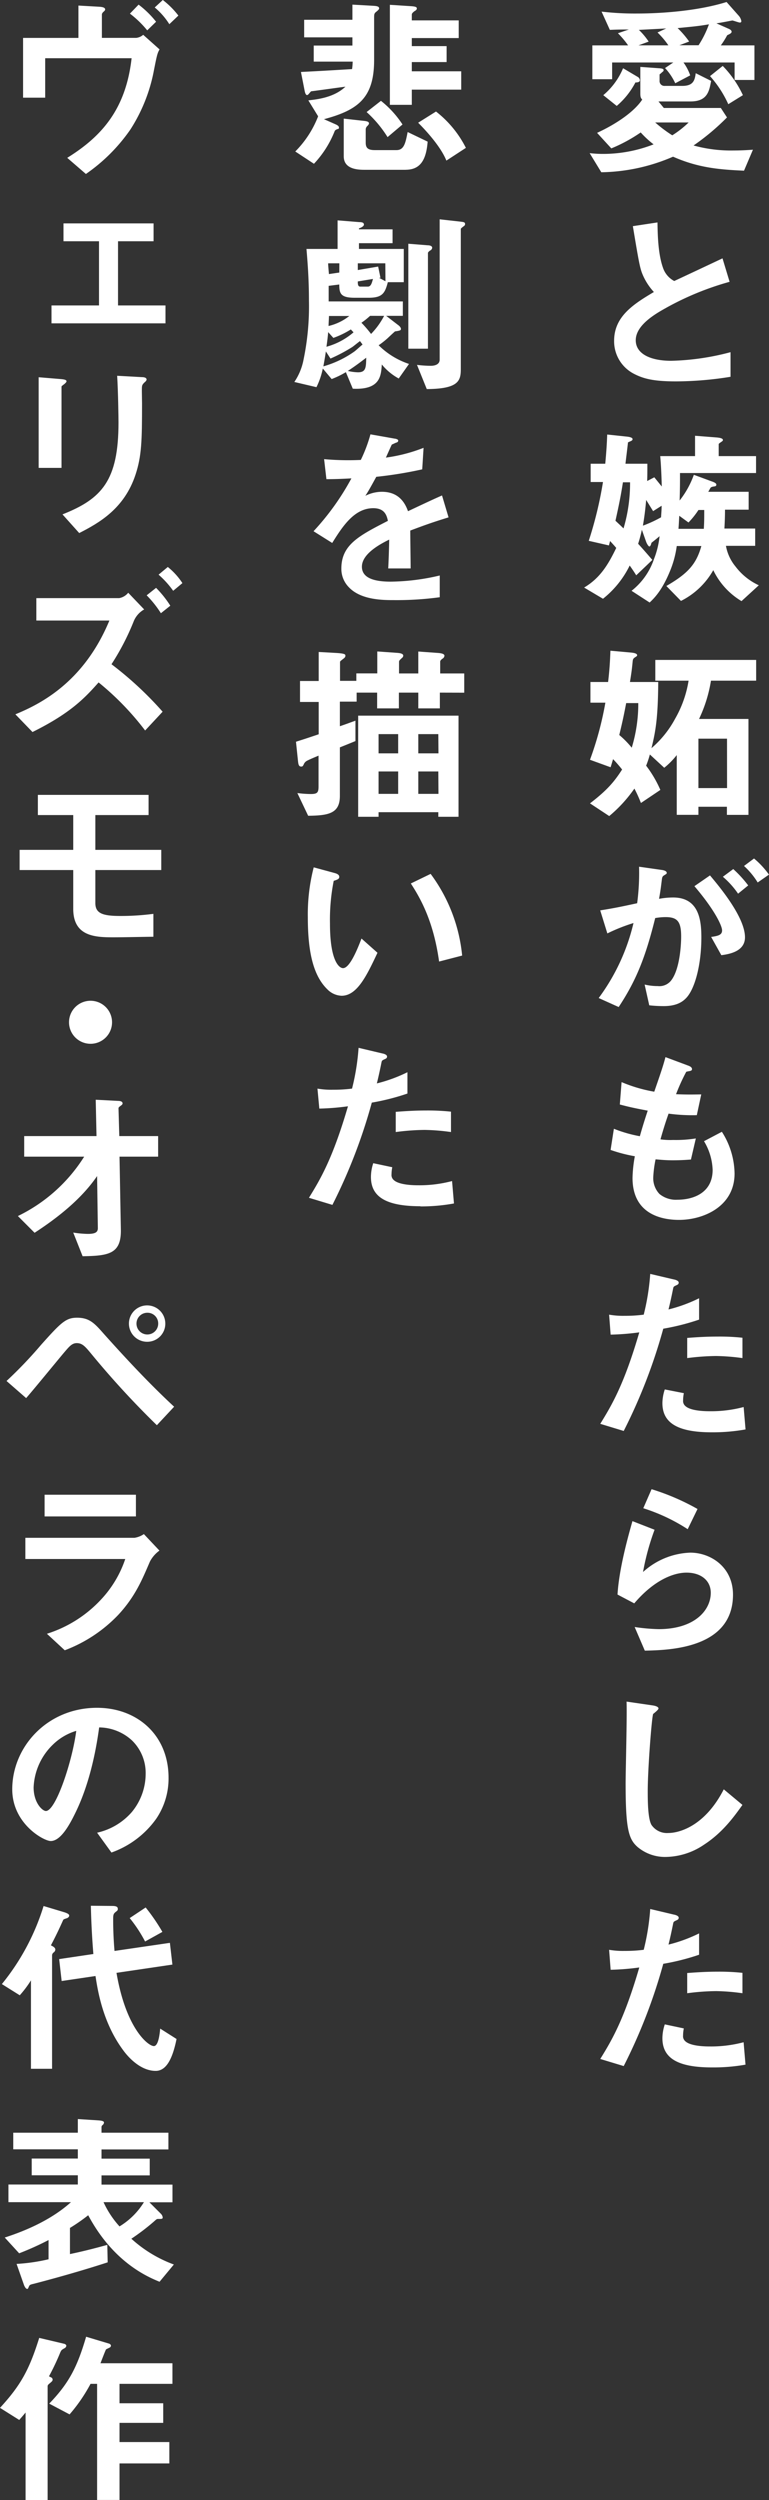
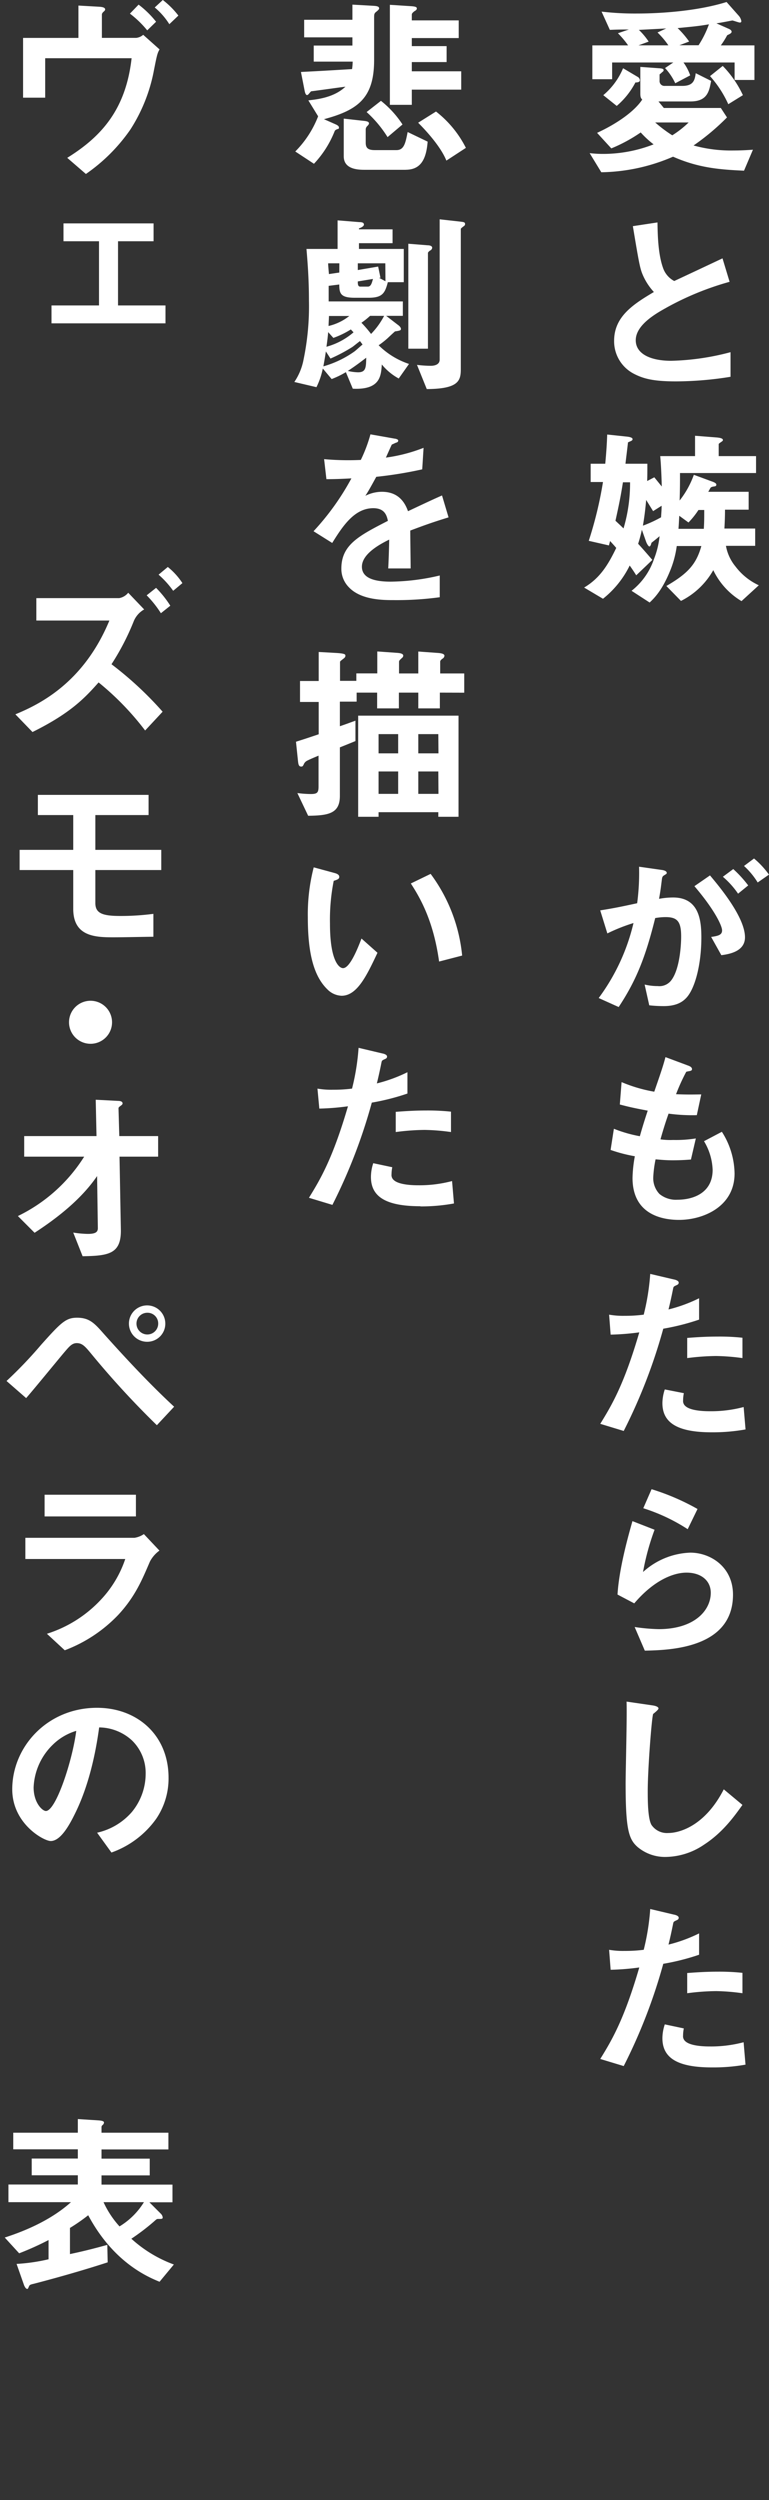
<svg xmlns="http://www.w3.org/2000/svg" viewBox="0 0 205.9 669.38">
  <rect x="0" y="0" width="205.9" height="669.38" fill="#333333" stroke="none" />
  <defs>
    <style>.cls-1{fill:#fff;}</style>
  </defs>
  <g id="レイヤー_2" data-name="レイヤー 2">
    <g id="レイヤー_1-2" data-name="レイヤー 1">
      <path class="cls-1" d="M199.21,45.7c-6.64-.3-12.25-.77-19-3.75A50,50,0,0,1,161,46.12L157.88,41a30.67,30.67,0,0,0,3.71.21A37.17,37.17,0,0,0,175,38.65a25.68,25.68,0,0,1-3.45-3.19,41.85,41.85,0,0,1-7.87,4.27l-3.81-4.16c5.25-2.42,10-5.72,12.09-8.91-.3-.31-.51-.56-.51-1.59V17.91l4.94.36c1,.05,1.29.21,1.29.52s-.26.41-.47.61a6.6,6.6,0,0,1-.61.52v1.65A1.29,1.29,0,0,0,178,23h4.68c2.93,0,3.35-1.45,3.6-3.4l4.12,2.06c-.51,2.78-1,5.5-5.51,5.5h-8.59l1.44,1.75H193l1.65,2.53a62.22,62.22,0,0,1-8.95,7.51,37.52,37.52,0,0,0,10.75,1.34c2,0,3.66-.1,5.15-.21Zm-2.52-24.29V16.73H183a13.14,13.14,0,0,1,1.8,3.45l-4,2.11a15.8,15.8,0,0,0-2.73-4.07l2.21-1.49H163.9v4.48h-5.3V12.15h9.58a24.1,24.1,0,0,0-2.73-3.25l2.93-1c-1.8,0-2.93,0-5.09.1l-2.22-4.89a76.26,76.26,0,0,0,9.47.51c6.18,0,16.06-.61,24-3.08l3.19,3.6a2.91,2.91,0,0,1,.77,1.54.36.36,0,0,1-.41.36c-.31,0-1.65-.51-2-.56-1.33.25-2.88.56-4.27.77l3.24,1.44c.36.15.83.41.83.82s-.67.67-1.19.93A21.6,21.6,0,0,1,193,12.15h9v9.26Zm-25.37.1c0,.42-.47.57-1.19.57a21,21,0,0,1-5,6.28l-3.6-2.88a18.83,18.83,0,0,0,5.3-7.21l4,2.37A1.07,1.07,0,0,1,171.32,21.51ZM176.05,8.7l2.32-1.08L171.06,8a18.51,18.51,0,0,1,2.62,3.14l-2.72,1h8A21.9,21.9,0,0,0,176.05,8.7Zm-.62,24.09A36.29,36.29,0,0,0,180,36.23a26,26,0,0,0,4.38-3.44Zm6-25.27a24.76,24.76,0,0,1,3.09,3.6l-2.62,1h5.14a26.87,26.87,0,0,0,2.78-5.61C187,7,185.68,7.1,181.45,7.52ZM195,27.9a29.31,29.31,0,0,0-4.89-7.52l3.4-2.73a28.15,28.15,0,0,1,5.4,7.83Z" />
      <path class="cls-1" d="M181,102.11c-6.07,0-8.75-.72-11.32-2.06a9.79,9.79,0,0,1-5.25-8.8c0-6.43,5-9.73,10.65-13.07a16.12,16.12,0,0,1-3-4.63c-.72-1.7-1-3.19-2.63-13l6.59-1c.05,2.88.1,8.33,1.49,12.19a6.23,6.23,0,0,0,3,3.5c5.92-2.77,6.58-3.08,12.92-6.07l1.9,6.28a77.26,77.26,0,0,0-19,8.13c-2.32,1.44-6.13,4.07-6.13,7.52,0,3.7,4.07,5.5,9.47,5.5a67.12,67.12,0,0,0,15.91-2.31v6.59A92.9,92.9,0,0,1,181,102.11Z" />
      <path class="cls-1" d="M198.54,160.94a19.45,19.45,0,0,1-7.56-8.29,20.4,20.4,0,0,1-8.65,8.24l-3.91-4c5.76-3.34,8-5.81,9.37-10.7H181.2a26.73,26.73,0,0,1-1.91,6.95c-2.11,5.09-4.22,7.1-5.35,8.18l-4.84-3.14a18.19,18.19,0,0,0,6-8.49,23,23,0,0,0,1.5-6.13c-.78.67-1.5,1.24-2.16,1.75-.16.57-.31,1-.57,1s-.72-.82-.88-1.29l-1.13-3.19a38.49,38.49,0,0,1-1,3.76c1.6,1.75,2.42,2.73,3.81,4.32l-4.32,4.12c-.57-.92-1.13-1.75-1.75-2.62a25.87,25.87,0,0,1-7.15,8.9l-5.05-3c4.27-2.53,6.44-6.13,8.6-10.61-.57-.67-.62-.72-1.65-1.85l-.31,1.18-5.4-1.23a104.65,104.65,0,0,0,3.81-15.75h-3.3v-4.89h3.91c.31-3.5.41-4.94.52-7.82l5.3.56c.51.06,1.49.21,1.49.67s-.56.52-1.23.88c-.11,1.13-.52,4.32-.67,5.71h5.86c0,2.52,0,3-.05,4.63l1.91-1,2,2.47c-.1-3.92-.25-6.28-.41-8.14h9.32v-5.45l5.86.46c.47.05,1.6.16,1.6.67,0,.21-.15.31-.36.46-.67.47-.77.52-.77.72v3.14h10v4.53H182.07c0,2.94,0,3.76-.1,7.36a24.28,24.28,0,0,0,3.81-6.89l4.73,1.75c.47.15,1.29.46,1.29.87s-.26.46-.72.52-.77.2-.88.41l-.56,1h10.81v4.79h-6.33c0,1.7-.06,3.3-.16,5.05h8.24v4.63h-7.83a12,12,0,0,0,2.58,5.56,16.46,16.46,0,0,0,6.22,5Zm-31.75-31.81c-.57,3.65-1.08,6.12-2,10.29.87.83,1.08,1,2.16,2.06a42.19,42.19,0,0,0,1.75-12.35Zm8.08,7.72-1.86-3c-.3,3.39-.56,5-.87,6.89A33,33,0,0,0,177,138.5c.1-1.65.15-2,.15-3.09Zm12.14-.31a22,22,0,0,1-2.67,3.35l-2.47-1.8c-.11,2-.11,2.26-.21,3.5h6.79c.11-2,.11-2.58.11-5.05Z" />
-       <path class="cls-1" d="M190.36,182.24a37.58,37.58,0,0,1-3.19,10.25H200.4v25.68h-5.77V216H187v2.16H181.2v-16a20.77,20.77,0,0,1-3.35,3.4L174,202a25.32,25.32,0,0,1-1,3,31,31,0,0,1,3.81,6.49l-5.2,3.5a36,36,0,0,0-1.75-3.86,36.86,36.86,0,0,1-6.74,7.36l-5.15-3.4c4.69-3.6,6.54-5.86,8.6-9.06a36.29,36.29,0,0,0-2.42-2.78c-.15.47-.51,1.75-.67,2.17l-5.51-2a88.17,88.17,0,0,0,4.12-15.29h-4V182.6h4.73c.36-3,.52-5.5.62-8.38l5.66.51c.36.05,1.5.15,1.5.72,0,.1-.11.21-.21.31-.82.51-.93.62-1,1.39-.21,2.16-.31,2.88-.72,5.45h7.57c-.06,9.47-.67,13.13-1.81,17.71a27.39,27.39,0,0,0,6.33-7.87,29.94,29.94,0,0,0,3.61-10.2h-8.91v-5.55h27v5.55Zm-22.7,6c-.67,3.5-1,5-1.85,8.55a24.54,24.54,0,0,1,3.34,3.4,40.43,40.43,0,0,0,1.75-11.95Zm27,9.53H187V211h7.67Z" />
      <path class="cls-1" d="M183.56,267.37c-1.08,1.08-2.77,2-5.86,2a36.63,36.63,0,0,1-3.86-.21l-1.24-5.56a15,15,0,0,0,3.5.41,4,4,0,0,0,3.55-1.44c2.32-2.88,2.73-9.36,2.73-11.83,0-4-1-5.2-4.17-5.2a16.29,16.29,0,0,0-2.78.26c-2.62,10.55-5.09,16.72-9.78,23.82l-5.35-2.41a54.69,54.69,0,0,0,9.32-20.08,47,47,0,0,0-7,2.78l-1.91-6.17c3.91-.62,5.66-1,9.89-1.91a62,62,0,0,0,.51-9.78l6.18.88c.67.1,1.23.36,1.23.77,0,.21-.05.26-.56.57s-.62.41-.73,1.08c-.25,2.06-.36,3-.77,5.3a21.1,21.1,0,0,1,3.76-.36c6.95,0,7.57,6.12,7.57,10.7C187.79,258.41,186,265.05,183.56,267.37Zm9.58-11.63-2.73-4.89c1.85-.26,2.93-.52,2.93-1.75s-2-5.51-7.41-11.84l4.17-2.88c2.37,2.83,9.37,11.12,9.37,16.57C199.47,254.86,195,255.48,193.14,255.74Zm4.48-16.47a23.07,23.07,0,0,0-4.07-4.53l2.78-2.06a31.41,31.41,0,0,1,4,4.38Zm5.25-3a20.24,20.24,0,0,0-3.66-4.42l2.68-2a23.09,23.09,0,0,1,4,4.32Z" />
      <path class="cls-1" d="M181.81,326.61c-5,0-12.45-1.75-12.45-11.22a35.2,35.2,0,0,1,.62-5.82,40.94,40.94,0,0,1-6.49-1.69l.88-5.67a35.92,35.92,0,0,0,6.95,2c.51-1.8,1-3.5,2.11-6.85-3.2-.61-4.53-.87-7.47-1.64l.47-6a39.39,39.39,0,0,0,8.75,2.57c1.54-4.48,2.31-6.64,3-9.26l5.92,2.21c.41.15,1.18.41,1.18,1s-.72.46-1.54.72a52.44,52.44,0,0,0-2.73,6c2.58.1,3.76.1,6.75.05l-1.19,5.56a47.86,47.86,0,0,1-7.56-.41c-.62,1.75-1.24,3.6-2.17,6.89a19.25,19.25,0,0,0,3.4.16,33.41,33.41,0,0,0,6.07-.41L185,310.45c-.78.05-2.37.2-4.89.2-2,0-3.19-.15-4.58-.25a30.51,30.51,0,0,0-.62,4.73,6.14,6.14,0,0,0,1.65,4.53,6.92,6.92,0,0,0,4.83,1.55c4.22,0,9.42-1.81,9.42-8a15.91,15.91,0,0,0-2.31-7.67l4.78-2.52a21.25,21.25,0,0,1,3.4,11.16C196.69,323.06,188.3,326.61,181.81,326.61Z" />
      <path class="cls-1" d="M177.59,355.74A145.47,145.47,0,0,1,167,383.12l-6.28-1.91c3.09-5,6.39-10.55,10.45-24.49a68.15,68.15,0,0,1-7.67.61l-.41-5.35a21,21,0,0,0,4.17.31,37.07,37.07,0,0,0,5.1-.31,62.35,62.35,0,0,0,1.74-10.91l6.34,1.49c.1,0,1.28.26,1.28.83,0,.36-.15.51-.62.72-.66.31-.77.36-.87.87-.46,2.32-.88,4.17-1.24,5.61a40.2,40.2,0,0,0,8.19-3v5.72A62.69,62.69,0,0,1,177.59,355.74Zm13,27.74c-9.27,0-13.23-2.57-13.23-7.82A11.89,11.89,0,0,1,178,372L183.1,373a10,10,0,0,0-.2,1.91,1.77,1.77,0,0,0,.61,1.54c1.44,1.34,5.36,1.39,6.54,1.39a33.9,33.9,0,0,0,9.06-1.13l.51,6A50,50,0,0,1,190.62,383.48Zm1.13-20.43a64.13,64.13,0,0,0-7.72.56v-5.4c2.67-.21,5.25-.36,8-.36a57.63,57.63,0,0,1,6.79.31v5.45A56.36,56.36,0,0,0,191.75,363.05Z" />
-       <path class="cls-1" d="M172.65,441.94l-2.72-6.33a50.47,50.47,0,0,0,6.43.57c9.57,0,13.95-5,13.95-9.73,0-3.29-2.63-5.4-6.49-5.4-3.55,0-8.75,2.06-14,8.23l-4.48-2.36c.42-7,2.89-15.75,4-19.66l5.92,2.31a65.79,65.79,0,0,0-3.09,11.32,19.78,19.78,0,0,1,12.66-5.19c5.4,0,11.43,3.8,11.43,11.27C196.23,441.48,179,441.79,172.65,441.94Zm11.48-32.52a48.54,48.54,0,0,0-11.89-5.61l2.22-5.1a61.9,61.9,0,0,1,12.3,5.3Z" />
+       <path class="cls-1" d="M172.65,441.94l-2.72-6.33a50.47,50.47,0,0,0,6.43.57c9.57,0,13.95-5,13.95-9.73,0-3.29-2.63-5.4-6.49-5.4-3.55,0-8.75,2.06-14,8.23l-4.48-2.36c.42-7,2.89-15.75,4-19.66l5.92,2.31a65.79,65.79,0,0,0-3.09,11.32,19.78,19.78,0,0,1,12.66-5.19c5.4,0,11.43,3.8,11.43,11.27C196.23,441.48,179,441.79,172.65,441.94m11.48-32.52a48.54,48.54,0,0,0-11.89-5.61l2.22-5.1a61.9,61.9,0,0,1,12.3,5.3Z" />
      <path class="cls-1" d="M188.51,493.88a18.61,18.61,0,0,1-10.25,3.29,11.4,11.4,0,0,1-7.51-2.63c-2.42-2.11-3.24-4.73-3.24-17.08,0-3.14.41-18.43.25-21.88l6.85,1c1.23.16,1.7.52,1.7.82s-.62.83-1.44,1.5c-.41,1.34-1.44,14.92-1.44,20.58,0,2.37,0,7.36,1,9.11a5,5,0,0,0,4.53,2.17c2.88,0,9.78-1.81,14.83-11.69l5,4.17C196.69,486.16,193.6,490.58,188.51,493.88Z" />
      <path class="cls-1" d="M177.59,525.78A145.21,145.21,0,0,1,167,553.16l-6.28-1.9c3.09-5,6.39-10.55,10.45-24.5a66.48,66.48,0,0,1-7.67.62l-.41-5.35a21.43,21.43,0,0,0,4.17.3,38.57,38.57,0,0,0,5.1-.3,62.46,62.46,0,0,0,1.74-10.92l6.34,1.5c.1,0,1.28.25,1.28.82,0,.36-.15.52-.62.72-.66.31-.77.36-.87.88-.46,2.31-.88,4.17-1.24,5.61a40.2,40.2,0,0,0,8.19-3v5.71A61.45,61.45,0,0,1,177.59,525.78Zm13,27.74c-9.27,0-13.23-2.57-13.23-7.82A11.84,11.84,0,0,1,178,542l5.09,1.08a9.94,9.94,0,0,0-.2,1.9,1.76,1.76,0,0,0,.61,1.54c1.44,1.34,5.36,1.39,6.54,1.39a33.9,33.9,0,0,0,9.06-1.13l.51,6A49.09,49.09,0,0,1,190.62,553.52Zm1.13-20.43a61.55,61.55,0,0,0-7.72.57v-5.41c2.67-.2,5.25-.36,8-.36a60,60,0,0,1,6.79.31v5.46A55.2,55.2,0,0,0,191.75,533.09Z" />
      <path class="cls-1" d="M100.94,3c-.77.56-.77.72-.77,1.9V16.06c0,10-4.12,13.38-13.43,15.85l3.14,1.39c.31.15.87.41.87.82s-.1.36-.46.47c-.51.2-.62.36-.72.61a27.35,27.35,0,0,1-5.51,8.65l-5-3.29a27.27,27.27,0,0,0,6.12-9.42l-2.62-4.27c2.31-.26,6.84-.72,9.93-3.66-2.83.36-3.76.52-9.21,1.24-.57.61-.77,1-1.08,1s-.52-.57-.62-1.09l-1-5.09c5.1-.26,6-.31,13.69-.77a17.08,17.08,0,0,0,.16-2H84V12.2H94.36V10H81.44V5.3H94.36V1.24l5.35.3c1.18.06,1.8.16,1.8.72C101.51,2.52,101.15,2.78,100.94,3Zm7.67,42.46H97.44c-2.62,0-5.4-.62-5.4-3.61V31.76l5,.56c1.08.1,1.75.21,1.75.72,0,.26-.31.57-.41.67a1.39,1.39,0,0,0-.46.83v3.65c0,1.34.51,2,2.42,2h5.81c2.06,0,2.42-1.91,3-4.84l5.35,2.57C114.12,42.92,112.47,45.45,108.61,45.45Zm-4.84-8.75A31.31,31.31,0,0,0,98.16,30L102,27a26.58,26.58,0,0,1,5.77,6.33ZM110.26,24v4.07h-5.87V1.29l5.61.36c1.6.1,1.6.36,1.6.67s-.41.56-.62.67c-.46.36-.72.61-.72.92V5.46h12.56v4.73H110.26v2.16h9.32v4.27h-9.32v2.47h13.23V24ZM119.52,43c-1.28-3.19-4.47-7.05-7.56-10.14l4.78-3a28.67,28.67,0,0,1,8,9.73Z" />
      <path class="cls-1" d="M106.76,101.34a15.26,15.26,0,0,1-4.53-3.76c-.21,3-.36,6.85-7.77,6.49l-1.85-4.43a24.35,24.35,0,0,1-3.81,1.85l-2.37-2.83a20.18,20.18,0,0,1-1.7,5l-5.92-1.39a15.94,15.94,0,0,0,2.47-6A70.07,70.07,0,0,0,82.72,80.5c0-6.13-.41-10.81-.66-13.85h8.33V59l5.82.47c.87,0,1.23.2,1.23.67s-.87.87-1.33,1v.26h9v3.71h-9v1.54h12v8.9h-4.27c-.77,3-1.5,4.17-5.15,4.17H95c-3.75,0-4.16-1.08-4.16-3.55L88,76.53c0,2.52,0,2.88,0,4.17h19.86v3.86h-4.47l3.08,2.37c.52.36.88.77.88,1.13s-.16.46-1.6.67c-.1.1-.31.26-2,1.85a23.54,23.54,0,0,1-2.37,1.86,20.89,20.89,0,0,0,8.13,5Zm-10.4-10c-.31.21-1.7,1.34-2,1.55A43.77,43.77,0,0,1,88.49,96l-1.24-1.91c-.15,1-.25,1.7-.67,4a27.21,27.21,0,0,0,8.34-4c.36-.25,1.8-1.59,2.16-1.85C96.88,92,96.62,91.61,96.36,91.3Zm-2.42-3.14a23.5,23.5,0,0,1-4.68,2.27l-1.39-1.55c-.15,1.7-.26,2.47-.46,3.92a18.68,18.68,0,0,0,7.25-3.86Zm-3.08-17.7h-3c0,.67.16,2.16.21,2.88l2.78-.41Zm-2.78,14.1c0,.36-.11,2.27-.11,2.68a14.15,14.15,0,0,0,5.56-2.68Zm5.09,14.72a13.07,13.07,0,0,0,2.68.36c2.11,0,2.16-1.23,2.21-3.91C96.36,97.07,94.92,98.15,93.17,99.28Zm10-28.82H95.8v1.8l5.45-.93.62,3-.41,0,1.75.93ZM95.8,75.35c0,.67,0,1.39.67,1.39h2c.83,0,1.08-.88,1.39-2.06Zm3.29,9.21a19,19,0,0,1-2.32,1.85,31.33,31.33,0,0,1,2.58,3,20.48,20.48,0,0,0,3.5-4.84Zm16.11-17.5c-.21.11-.62.47-.62.67V93.36h-5.25V65.26l5.15.41c.67,0,1.24.21,1.24.67A.92.92,0,0,1,115.2,67.06Zm8.8-6.38c-.56.46-.62.51-.62.67V98.82c0,3.09-.56,5.3-9.11,5.35l-2.62-6.48a30.66,30.66,0,0,0,3.7.25c1.09,0,2.37-.36,2.37-1.64V58.72l5.56.62c.72.1,1.24.1,1.24.62C124.52,60.27,124.41,60.42,124,60.68Z" />
      <path class="cls-1" d="M109.85,142.05c0,2,.1,8.39.1,10.14h-6c.15-2.94.21-5.46.26-7.72-2,1-7.31,3.65-7.31,7.26,0,3.34,4,4,7.72,4a59.29,59.29,0,0,0,13.12-1.65v5.82a85.39,85.39,0,0,1-12.25.77c-2.88,0-8.85,0-12.09-3.45a7,7,0,0,1-2-5c0-6.38,4.74-8.8,12.46-12.77-.31-1.54-.93-3.39-3.91-3.39-5,0-8.13,4.68-11,9.31l-5-3.14a68.26,68.26,0,0,0,10.14-14.15c-2.93.15-4.53.21-6.69.21l-.62-5.36a72.58,72.58,0,0,0,9.83.21,39.8,39.8,0,0,0,2.58-6.85l6.43,1.14c.15,0,1,.15,1,.51s-.21.46-.52.57c-.1,0-1.13.51-1.18.51s-1.34,2.94-1.6,3.5a43.43,43.43,0,0,0,10.09-2.62l-.36,5.76a108.1,108.1,0,0,1-12.3,2c-1.65,3-2.06,3.75-2.93,5.09a9.92,9.92,0,0,1,4.42-1.08c3.55,0,5.82,1.8,7,5.2,6-2.83,6.69-3.14,9.11-4.22l1.75,5.87C116.13,139.73,113.66,140.61,109.85,142.05Z" />
      <path class="cls-1" d="M117.77,185.44v4.22H112v-4.22h-5.2v4.22h-5.82v-4.22H95.49v2.41H91v6.59c1.65-.56,1.9-.67,4.17-1.49v5.46c-1.49.61-1.75.72-4.17,1.69v13c0,4.69-3,5.25-8.49,5.31l-2.89-6.08a29.4,29.4,0,0,0,3.56.26c1.75,0,2.11-.36,2.11-2v-8.28c-.83.36-2.22.92-3,1.33a1.9,1.9,0,0,0-.88.83c-.3.67-.41.77-.77.77-.72,0-.77-.77-.87-1.65l-.52-5c2.94-.93,4.27-1.39,6.08-2v-8.65h-5v-5.61h5v-7.77l4.68.26c2.47.15,2.47.41,2.47.77s-.26.57-.67.88c-.72.56-.77.61-.77.82v5h4.37v-2h5.61v-5.87l5.1.36c.82.05,1.85.16,1.85.77a.82.82,0,0,1-.36.62c-.56.52-.77.72-.77,1v3.14H112v-5.87l5,.36c.82.05,2,.16,2,.77a1,1,0,0,1-.52.78c-.15.1-.62.46-.62.77v3.19h6.44v5.15Zm-.41,33.24v-1.23h-16v1.23H95.9V191.61h26.87v27.07Zm-10.75-22.13h-5.25v5.15h5.25Zm0,10h-5.25v6h5.25Zm10.75-10H112v5.15h5.4Zm0,10H112v6h5.4Z" />
      <path class="cls-1" d="M91.47,266.6a5.61,5.61,0,0,1-3.8-1.7c-3.61-3.5-5.25-9.52-5.25-19.3A50.29,50.29,0,0,1,84,232.22l5.66,1.54c.36.1,1.18.36,1.18,1s-.61.77-1.49,1.08a53.76,53.76,0,0,0-1,11.48c0,10,2.47,11.89,3.5,11.89,1.86,0,4-5.46,4.94-7.93l4.28,3.81C98.22,261.14,95.64,266.6,91.47,266.6Zm26.1-9.16c-1.49-10.71-4.89-16.78-7.57-20.9l5.3-2.57a43.74,43.74,0,0,1,8.44,21.87Z" />
      <path class="cls-1" d="M99.55,295.21A145.21,145.21,0,0,1,89,322.59l-6.28-1.9c3.09-5,6.38-10.55,10.45-24.5a66.48,66.48,0,0,1-7.67.62L85,291.46a21.43,21.43,0,0,0,4.17.3,38.33,38.33,0,0,0,5.09-.3,61.56,61.56,0,0,0,1.75-10.92l6.33,1.5c.11,0,1.29.25,1.29.82,0,.36-.15.52-.62.72-.67.31-.77.36-.87.88-.46,2.31-.88,4.16-1.24,5.61a40.2,40.2,0,0,0,8.19-3v5.71A61.45,61.45,0,0,1,99.55,295.21Zm13,27.74c-9.27,0-13.23-2.57-13.23-7.82a11.84,11.84,0,0,1,.62-3.7l5.09,1.08a9.94,9.94,0,0,0-.2,1.9,1.76,1.76,0,0,0,.61,1.54c1.44,1.34,5.36,1.39,6.54,1.39a33.9,33.9,0,0,0,9.06-1.13l.51,6A49.09,49.09,0,0,1,112.58,323Zm1.13-20.43a61.55,61.55,0,0,0-7.72.57v-5.41c2.67-.2,5.25-.36,8-.36a60.13,60.13,0,0,1,6.79.31v5.46A55.2,55.2,0,0,0,113.71,302.52Z" />
      <path class="cls-1" d="M41.07,19.56A44.38,44.38,0,0,1,34.9,34.69,46.77,46.77,0,0,1,23,46.58l-5-4.32c9.22-5.72,15.7-13,17.24-26.67H12.1V26.15H6.18v-16H21V1.49l5.45.31c1.09.05,1.7.26,1.7.72,0,.1,0,.26-.36.57s-.51.56-.51.82v6.23h9.21a3.39,3.39,0,0,0,1.85-.82l4.38,3.91C42.1,14.31,42,14.82,41.07,19.56ZM39.42,8.13a27.09,27.09,0,0,0-4.63-4.48l2.32-2.41a26,26,0,0,1,4.68,4.58Zm5.92-1.65A18.82,18.82,0,0,0,41.43,2l2.16-2a22.54,22.54,0,0,1,4.17,4.17Z" />
      <path class="cls-1" d="M13.79,86.57V81.78H26.51V64.59H17V59.81H41.12v4.78H31.6V81.78H44.31v4.79Z" />
-       <path class="cls-1" d="M17.29,102.78c-.77.57-.82.62-.82.77v21.72H10.35V101l6.12.51c.41.05,1.34.11,1.34.57C17.81,102.32,17.5,102.57,17.29,102.78Zm21.36-.36c-.67.67-.67.82-.67,2.26,0,.47.05,2.78.05,3.3,0,10-.1,14.1-1.74,19.09-3,9.11-9.73,12.92-15.08,15.65l-4.48-5c10.55-4.17,15-9.06,15-24.61,0-1.23-.1-8.38-.36-12.5l6.59.36c.26,0,1.29,0,1.29.67C39.22,101.8,39.17,102,38.65,102.42Z" />
      <path class="cls-1" d="M38.86,195.58A74.78,74.78,0,0,0,26.4,182.71c-3.7,4.17-7.51,8.23-17.7,13.28l-4.58-4.74c6.74-2.78,18.32-8.59,25.17-25.11H9.73v-6H31.91a4,4,0,0,0,2.42-1.44l4.27,4.47a6.39,6.39,0,0,0-2.83,3.25,65.8,65.8,0,0,1-5.92,11.42,94.12,94.12,0,0,1,13.69,12.71Zm4.22-31.4a28.15,28.15,0,0,0-3.81-4.79l2.52-2a28.16,28.16,0,0,1,3.81,4.78Zm3.29-6a24.94,24.94,0,0,0-3.91-4.32l2.47-2.06a18.58,18.58,0,0,1,3.91,4.32Z" />
      <path class="cls-1" d="M25.53,232.94v8.85c0,2.73,1.9,3.45,6.69,3.45a67,67,0,0,0,8.85-.57v6.13c-1.34,0-7.82.15-10.76.15-4.88,0-10.7-.25-10.7-7.61v-10.4H5.25v-5.4H19.61v-9.32H10.14v-5.4H39.78v5.4H25.53v9.32H43.18v5.4Z" />
      <path class="cls-1" d="M24.19,279.46A5.76,5.76,0,1,1,30,273.7,5.75,5.75,0,0,1,24.19,279.46Z" />
      <path class="cls-1" d="M32,309.68l.36,19.55c.11,6.49-3.24,7-10.24,7.11L19.61,330a26.39,26.39,0,0,0,3.91.36c2.11,0,2.68-.52,2.68-1.55L26,314.87C21.82,321,15.49,326,9.26,330.06l-4.47-4.48a43.18,43.18,0,0,0,17.75-15.9H6.48v-5.51H25.84l-.21-9.73,6,.31c.31,0,1.19.05,1.19.67,0,.15-.06.31-.42.57-.56.41-.67.51-.67.77l.21,7.41h10.4v5.51Z" />
      <path class="cls-1" d="M42,381.58a236.4,236.4,0,0,1-17.55-19.1c-1.65-2-2.42-2.88-3.91-2.88-1.29,0-2.06,1-3.2,2.31C15.85,363.66,8.7,372.41,7,374.32l-5.25-4.58A114.75,114.75,0,0,0,11,360.06c5.36-6,6.64-7.26,9.63-7.26,3.39,0,4.73,1.55,7.31,4.48,6,6.69,12.09,13.23,18.68,19.35Zm-2.47-22.34a4.87,4.87,0,1,1,4.73-4.89A4.83,4.83,0,0,1,39.53,359.24Zm0-7.77a2.91,2.91,0,1,0,2.83,2.88A2.86,2.86,0,0,0,39.53,351.47Z" />
      <path class="cls-1" d="M40.15,418.07c-2,4.63-3.86,9.31-8.5,14.3a38.53,38.53,0,0,1-14.31,9.47l-4.78-4.42A33.54,33.54,0,0,0,27,428.31a29.62,29.62,0,0,0,6.54-10.91H6.79v-5.67H36a6,6,0,0,0,2.52-1l4.17,4.42A8.5,8.5,0,0,0,40.15,418.07ZM11.94,406v-5.81H36.39V406Z" />
      <path class="cls-1" d="M41.84,486.93a24.92,24.92,0,0,1-12,9.06L26,490.68a17.3,17.3,0,0,0,9.27-5.5A16.1,16.1,0,0,0,39,474.94a12.13,12.13,0,0,0-3.7-9,13.16,13.16,0,0,0-8.75-3.45c-1.65,12.25-4.69,19.46-6.38,22.9-1.55,3.19-3.92,7.52-6.59,7.52-1.86,0-10.3-4.63-10.3-13.85,0-11.42,9.42-21.82,22.7-21.82,10.71,0,19.15,7.26,19.15,18.73A19.21,19.21,0,0,1,41.84,486.93ZM14.15,467.11A16.87,16.87,0,0,0,9,478.54c0,4.17,2.36,6.33,3.29,6.33,2.68,0,7.1-13.43,8.13-21.46A15.12,15.12,0,0,0,14.15,467.11Z" />
-       <path class="cls-1" d="M18,513.54c-.87.3-1,.3-1.13.61-1.23,2.73-1.9,4.12-3.24,6.69.62.31,1.18.62,1.18,1.14a1,1,0,0,1-.46.77,1,1,0,0,0-.41.77v30.37H8.29V530.21a28.75,28.75,0,0,1-3,4l-4.79-3a61.8,61.8,0,0,0,11.17-20.9L17.29,512c.93.31,1.24.57,1.24.88S18.22,513.43,18,513.54Zm23.68,40.91c-4.27,0-7.62-4.06-8.6-5.4-5.55-7.41-6.89-16-7.51-20l-9.06,1.34-.67-5.87L25,523.16c-.31-3.81-.56-8-.67-12.92l5.72.05c1.28,0,1.49.36,1.49.77s-.05.42-.62.88-.62.82-.62,1.9,0,4.28.36,8.5l14.83-2.17.67,5.82L31.19,528.2c2.57,15.08,8.54,19.61,10,19.61,1.29,0,1.6-3.6,1.7-4.68l4.38,2.78C46.17,551.36,44.47,554.45,41.69,554.45Zm-2.83-34.64a37.22,37.22,0,0,0-4.12-6.27L39,510.7a51.37,51.37,0,0,1,4.48,6.54Z" />
      <path class="cls-1" d="M42.72,610.91c-3.14-1.29-12.35-5.15-19.1-17.81a50.47,50.47,0,0,1-4.89,3.4v7c2.68-.57,5.56-1.23,10-2.47l.1,4.68c-4.27,1.39-11,3.45-19.71,5.72-1.08.25-1.18.31-1.39.77s-.21.62-.46.62c-.41,0-.78-.83-.88-1.14l-1.95-5.55A49.48,49.48,0,0,0,13,604.89v-5.15a77.23,77.23,0,0,1-7.87,3.55l-3.86-4.22C5.4,597.73,13.12,594.9,19,589.6H2.26v-4.73H20.84V582.4H8.49v-4.48H20.84v-2.47H3.55V571H20.84v-3.65l5.61.36c.62.05,1.39.15,1.39.56a.93.93,0,0,1-.36.67.75.75,0,0,0-.3.47V571H45.09v4.48H27.18v2.47H40.09v4.48H27.18v2.47h19v4.73H40l3,3a1.74,1.74,0,0,1,.56,1c0,.46-.15.46-1.13.46-.41,0-.46,0-1.13.62a59.41,59.41,0,0,1-6.13,4.68,34.55,34.55,0,0,0,11.38,6.9Zm-15-21.31A25.07,25.07,0,0,0,32,596.09a19.6,19.6,0,0,0,6.54-6.49Z" />
-       <path class="cls-1" d="M17.34,628.67c-.82.46-.92.51-1.23,1.23a65.07,65.07,0,0,1-3,6.33l.72.36a.69.69,0,0,1,.26.52c0,.41-.36.61-.57.82s-.77.52-.77.93v30.52H6.85V645.91c-.57.72-1.09,1.28-1.7,2L0,644.67c5.51-6,7.82-10.14,10.5-18.73l6.74,1.59c.36.11.52.36.52.52A.86.86,0,0,1,17.34,628.67ZM32,638.24v5.2H43.7v5.25H32v5.14H45.34v5.72H32v9.78H26V638.24H24.24a43.82,43.82,0,0,1-5.61,8.18l-5.45-2.88c5.19-5.4,7.46-9.62,9.88-17.91l6.17,1.85c.26.11.47.31.47.52a.56.56,0,0,1-.31.51c-.16.1-.88.41-1,.52s-1.29,3.19-1.49,3.7H46.17v5.51Z" />
    </g>
  </g>
</svg>